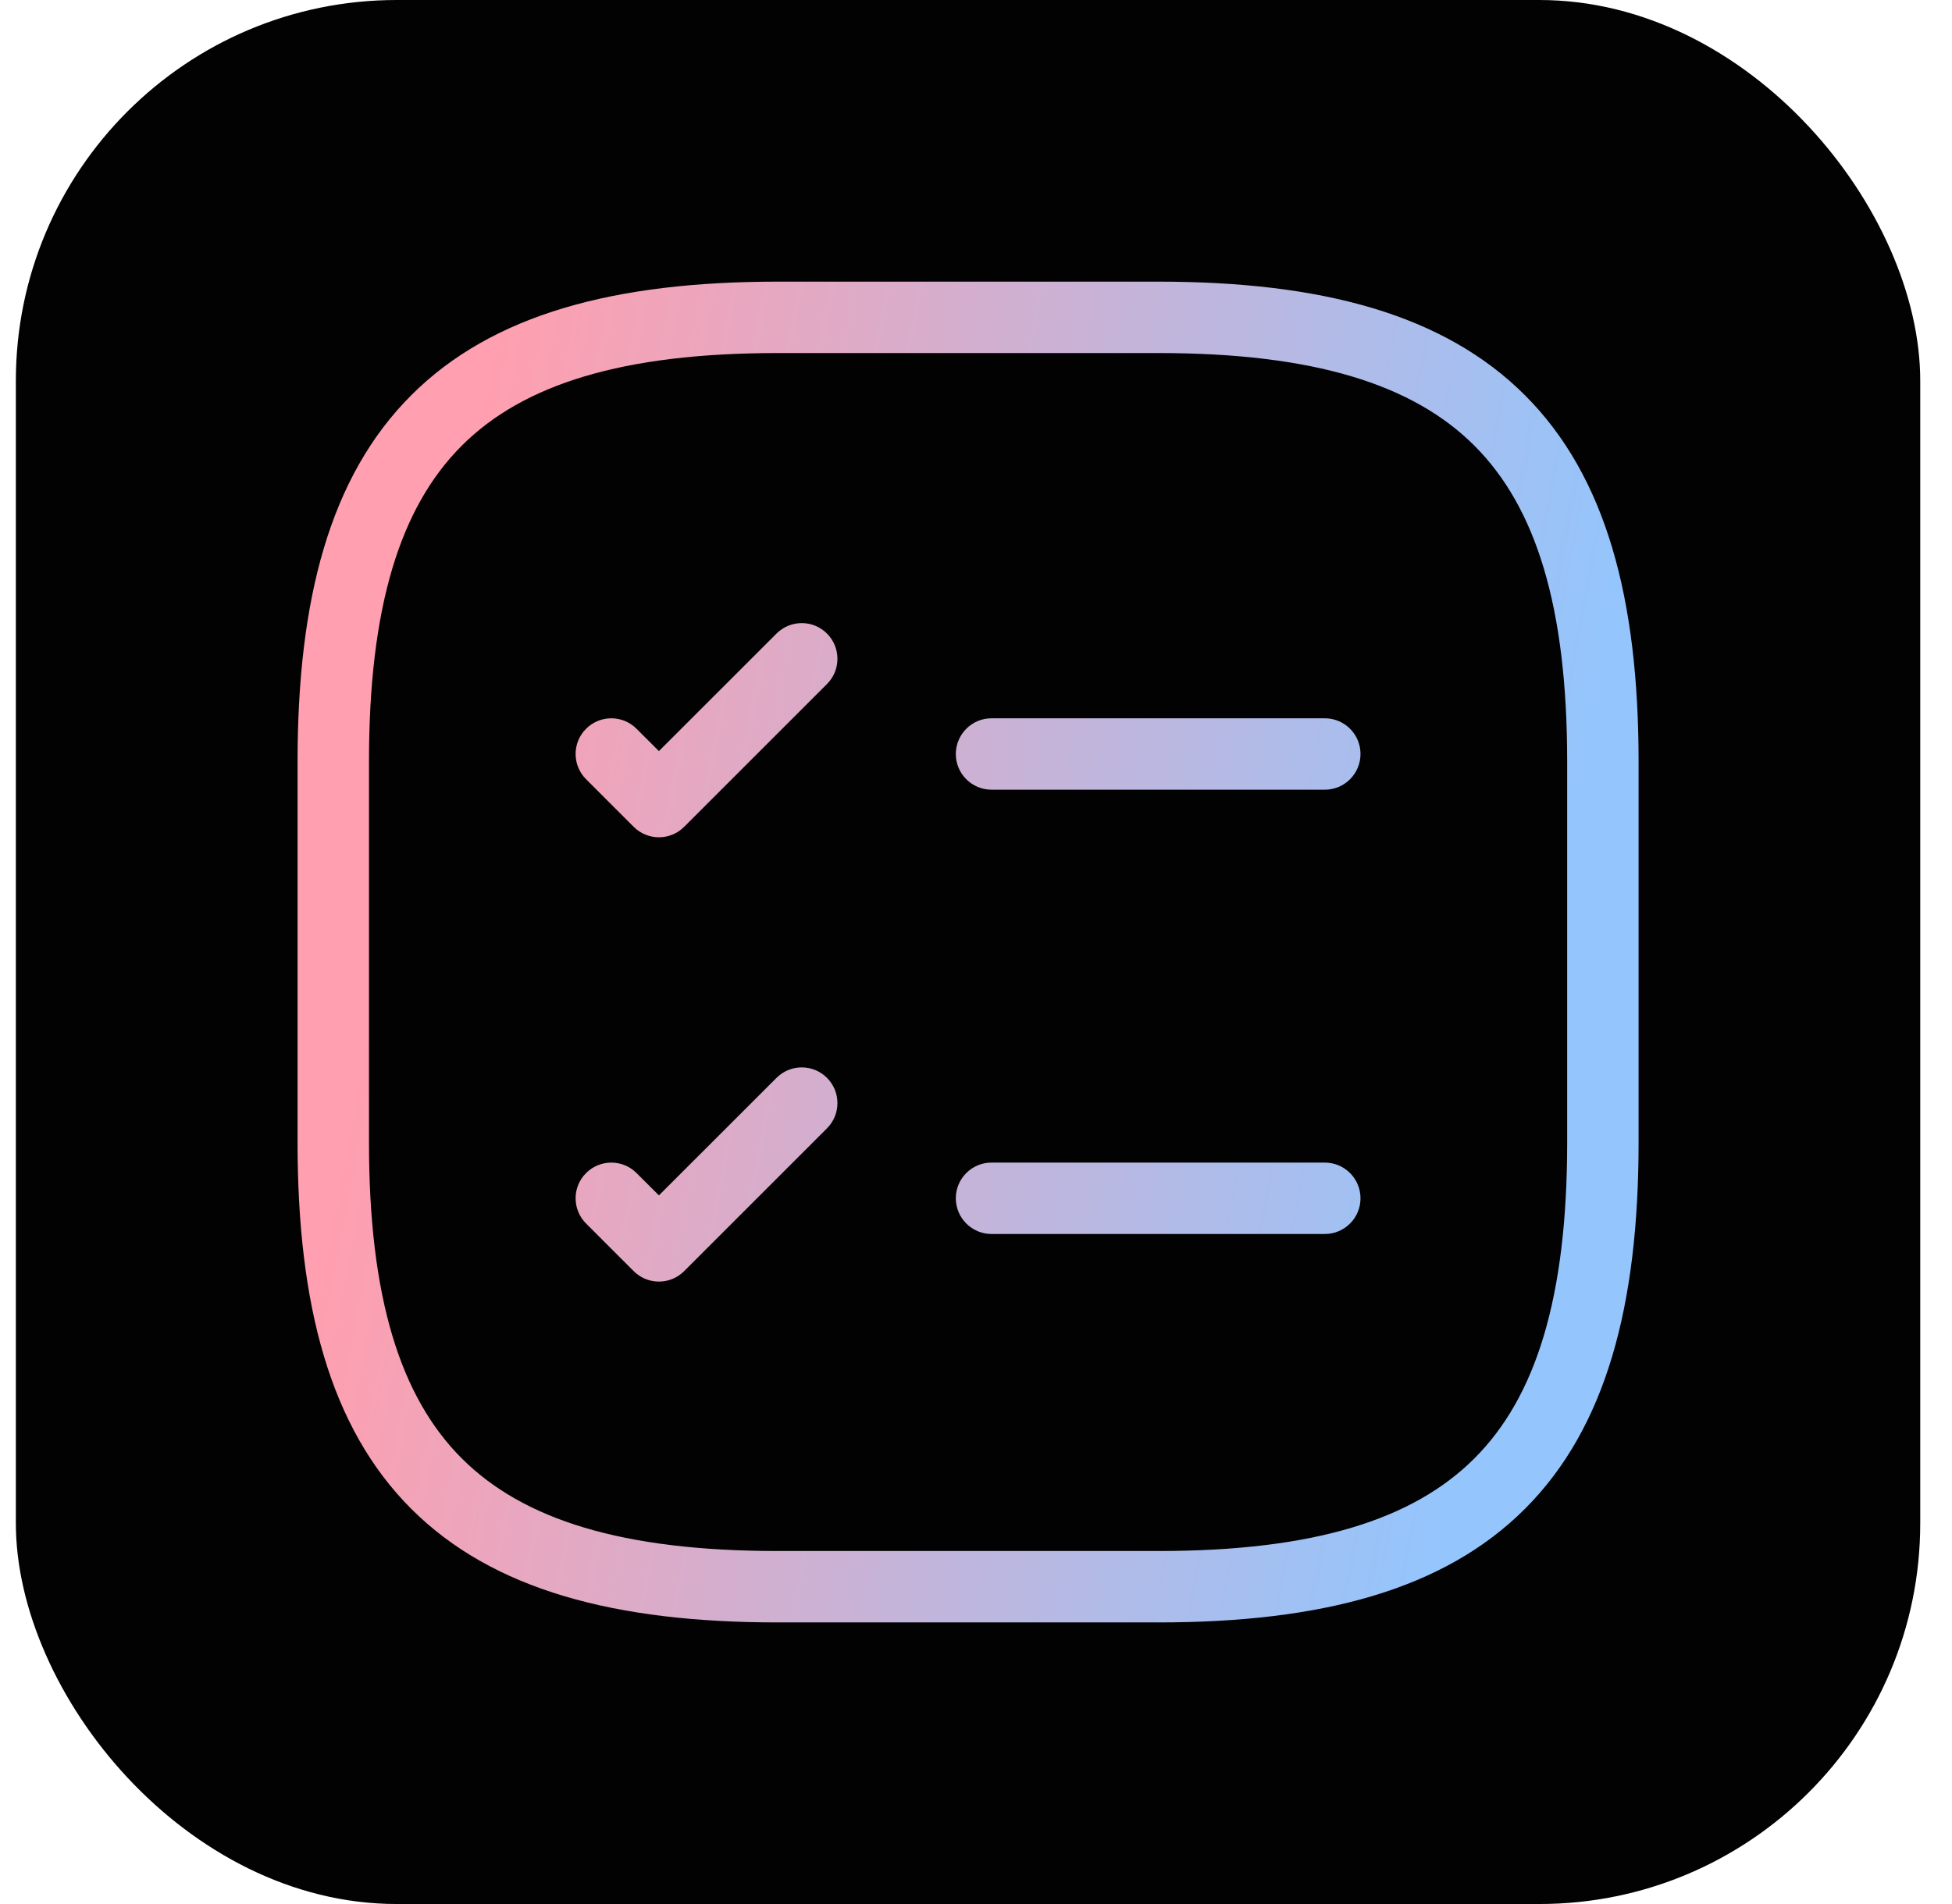
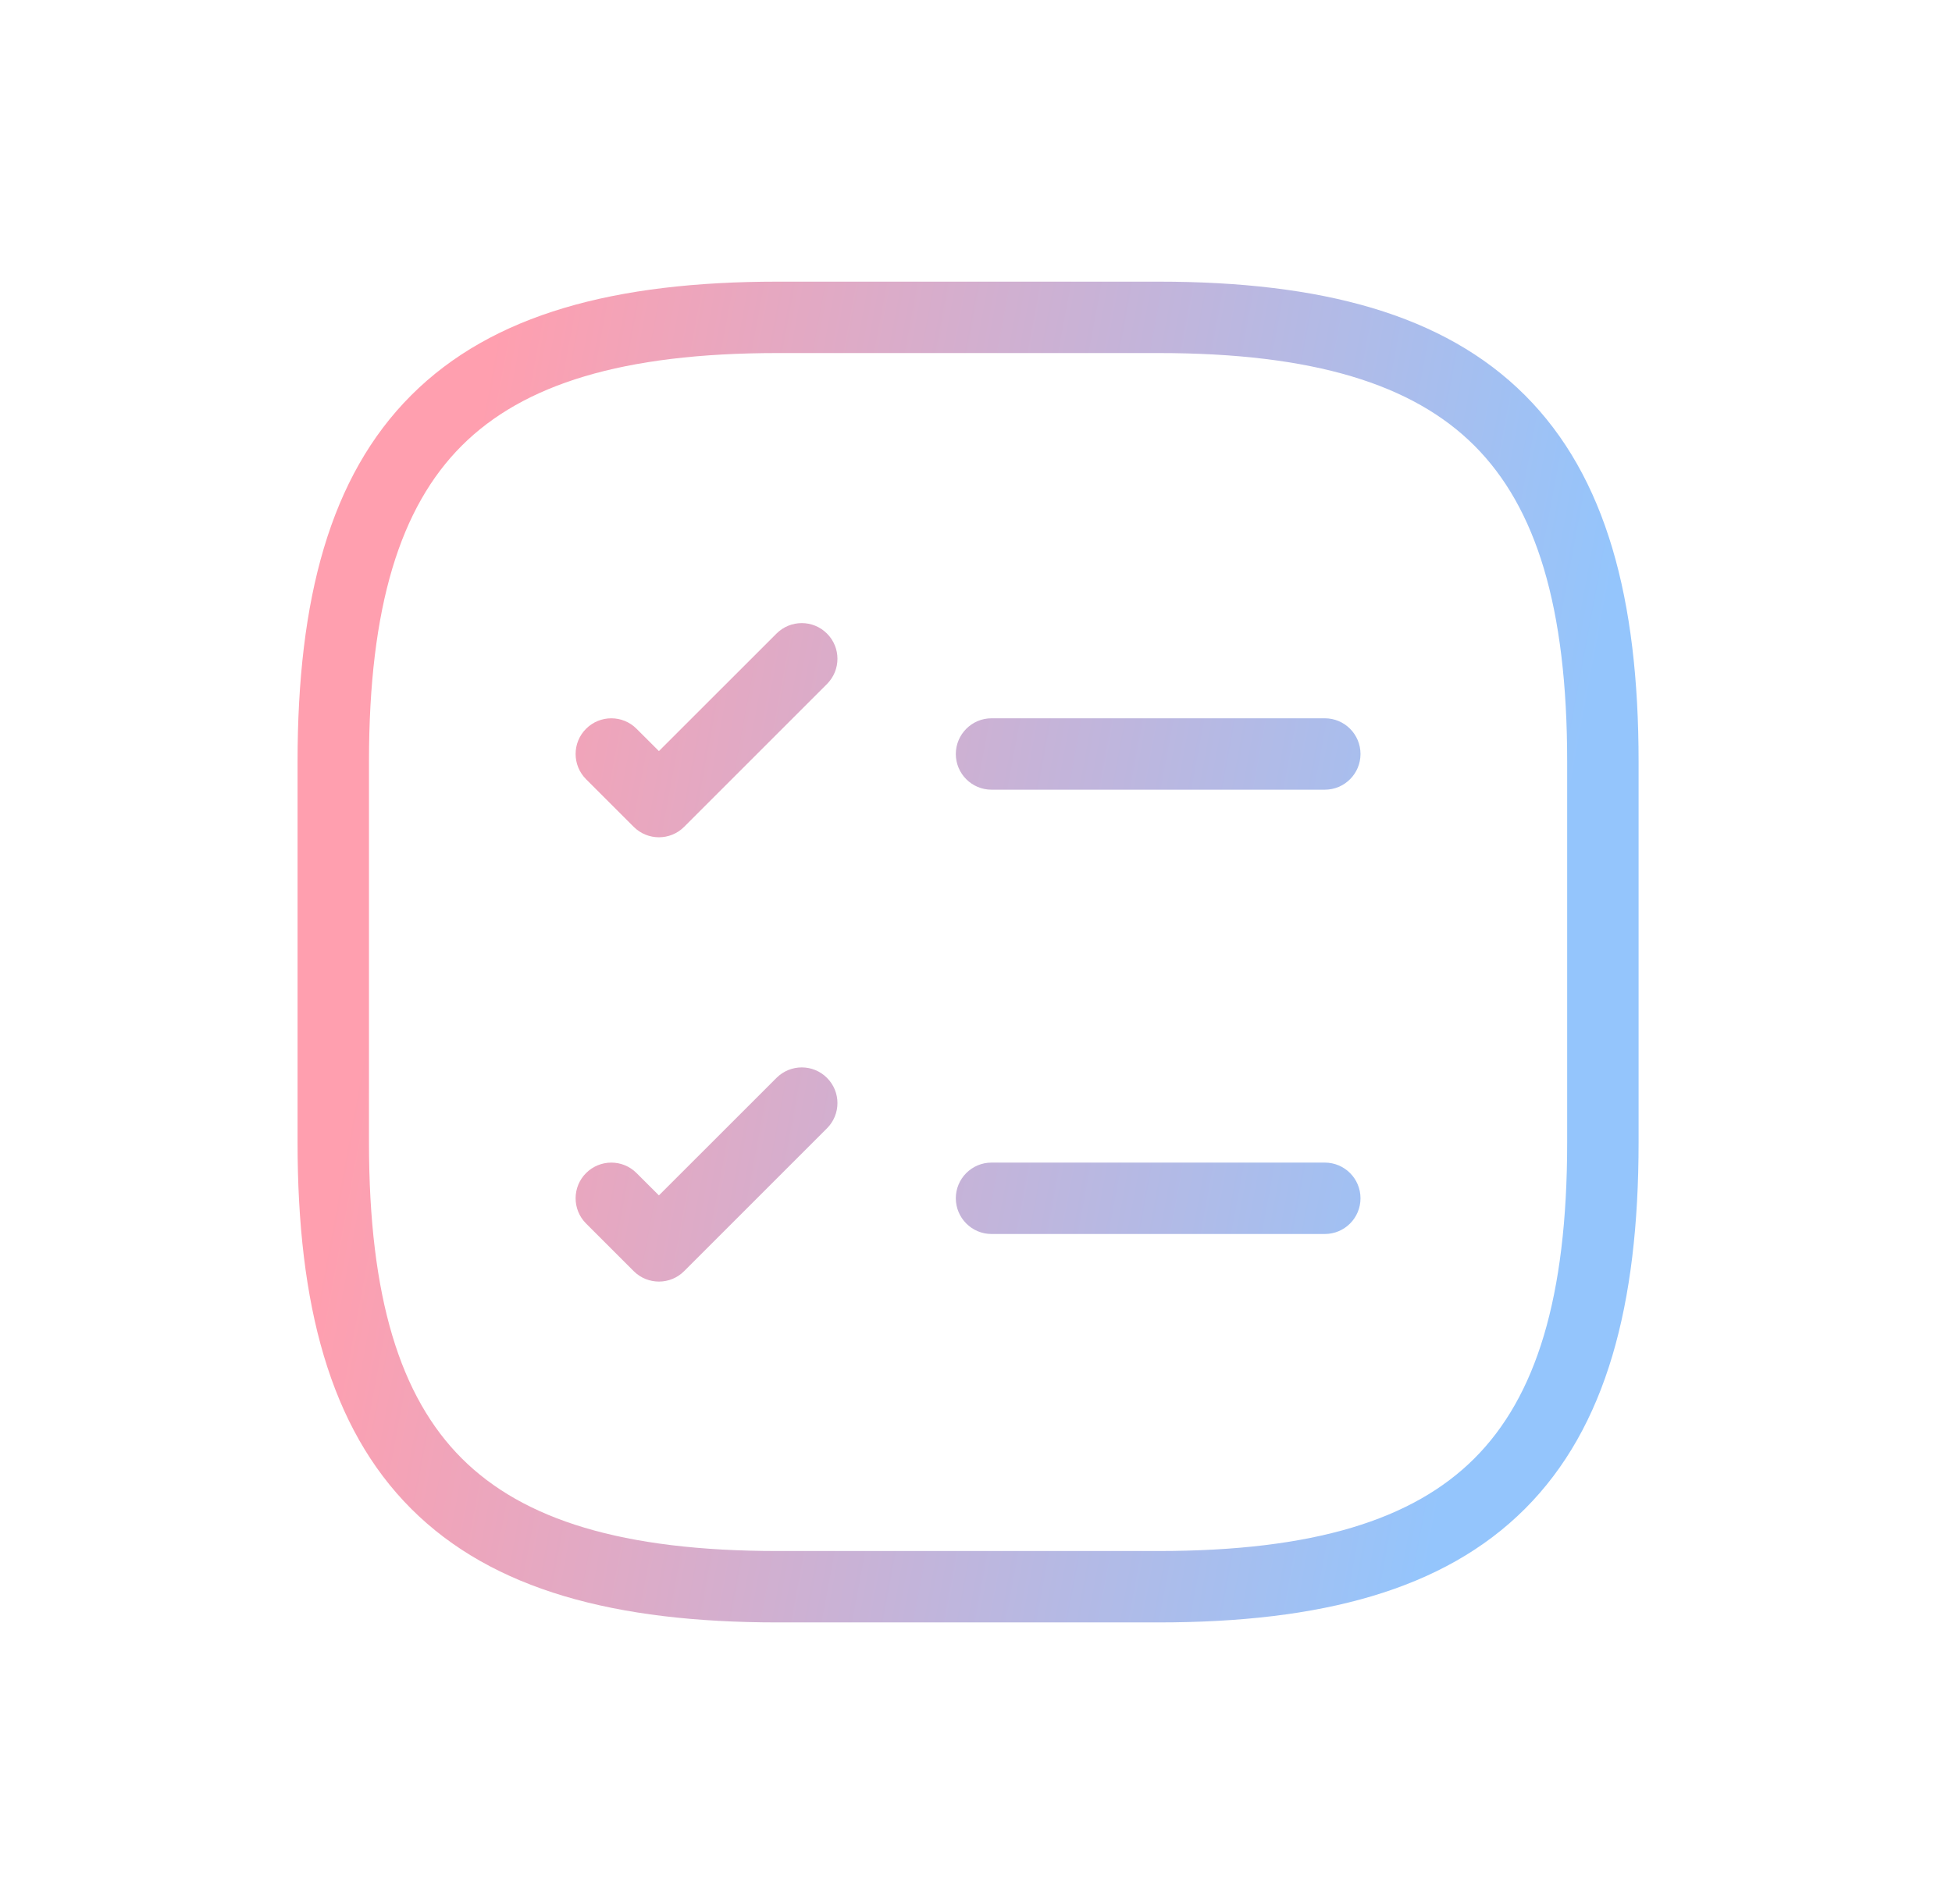
<svg xmlns="http://www.w3.org/2000/svg" width="41" height="40" viewBox="0 0 41 40" fill="none">
-   <rect x="0.333" width="40" height="40" rx="8" fill="#020203" />
  <path d="M24.333 5.917C27.741 5.917 30.321 6.594 32.031 8.304C33.74 10.013 34.417 12.593 34.417 16V24C34.417 27.407 33.74 29.988 32.031 31.697C30.321 33.407 27.741 34.084 24.333 34.084H16.333C12.927 34.084 10.347 33.406 8.637 31.697C6.928 29.988 6.25 27.407 6.25 24V16C6.25 12.593 6.928 10.013 8.637 8.304C10.347 6.594 12.926 5.917 16.333 5.917H24.333ZM16.333 7.417C13.074 7.417 10.988 8.074 9.698 9.364C8.407 10.655 7.75 12.741 7.75 16V24C7.75 27.259 8.407 29.346 9.698 30.637C10.988 31.927 13.075 32.584 16.333 32.584H24.333C27.593 32.584 29.68 31.927 30.97 30.637C32.261 29.346 32.917 27.259 32.917 24V16C32.917 12.741 32.26 10.655 30.97 9.364C29.68 8.074 27.593 7.417 24.333 7.417H16.333ZM16.31 22.644C16.603 22.351 17.078 22.351 17.37 22.644C17.663 22.936 17.663 23.411 17.37 23.704L14.37 26.704C14.078 26.997 13.603 26.997 13.31 26.704L12.31 25.704C12.017 25.411 12.017 24.936 12.31 24.644C12.603 24.351 13.078 24.351 13.37 24.644L13.84 25.113L16.31 22.644ZM27.826 24.424C28.241 24.424 28.576 24.76 28.576 25.174C28.576 25.588 28.241 25.924 27.826 25.924H20.826C20.413 25.924 20.077 25.588 20.076 25.174C20.076 24.76 20.412 24.424 20.826 24.424H27.826ZM16.31 13.31C16.603 13.017 17.078 13.017 17.37 13.31C17.663 13.602 17.663 14.077 17.37 14.37L14.37 17.37C14.078 17.663 13.603 17.663 13.31 17.37L12.31 16.37C12.017 16.077 12.017 15.602 12.31 15.31C12.603 15.017 13.078 15.017 13.37 15.31L13.84 15.779L16.31 13.31ZM27.826 15.09C28.241 15.09 28.576 15.426 28.576 15.84C28.576 16.254 28.241 16.59 27.826 16.59H20.826C20.412 16.59 20.076 16.254 20.076 15.84C20.077 15.426 20.413 15.09 20.826 15.09H27.826Z" fill="url(#paint0_linear_486_1141)" />
  <defs>
    <linearGradient id="paint0_linear_486_1141" x1="10.584" y1="5.917" x2="34.24" y2="10.324" gradientUnits="userSpaceOnUse">
      <stop stop-color="#FF9FAF" />
      <stop offset="1" stop-color="#94C5FC" />
    </linearGradient>
  </defs>
</svg>